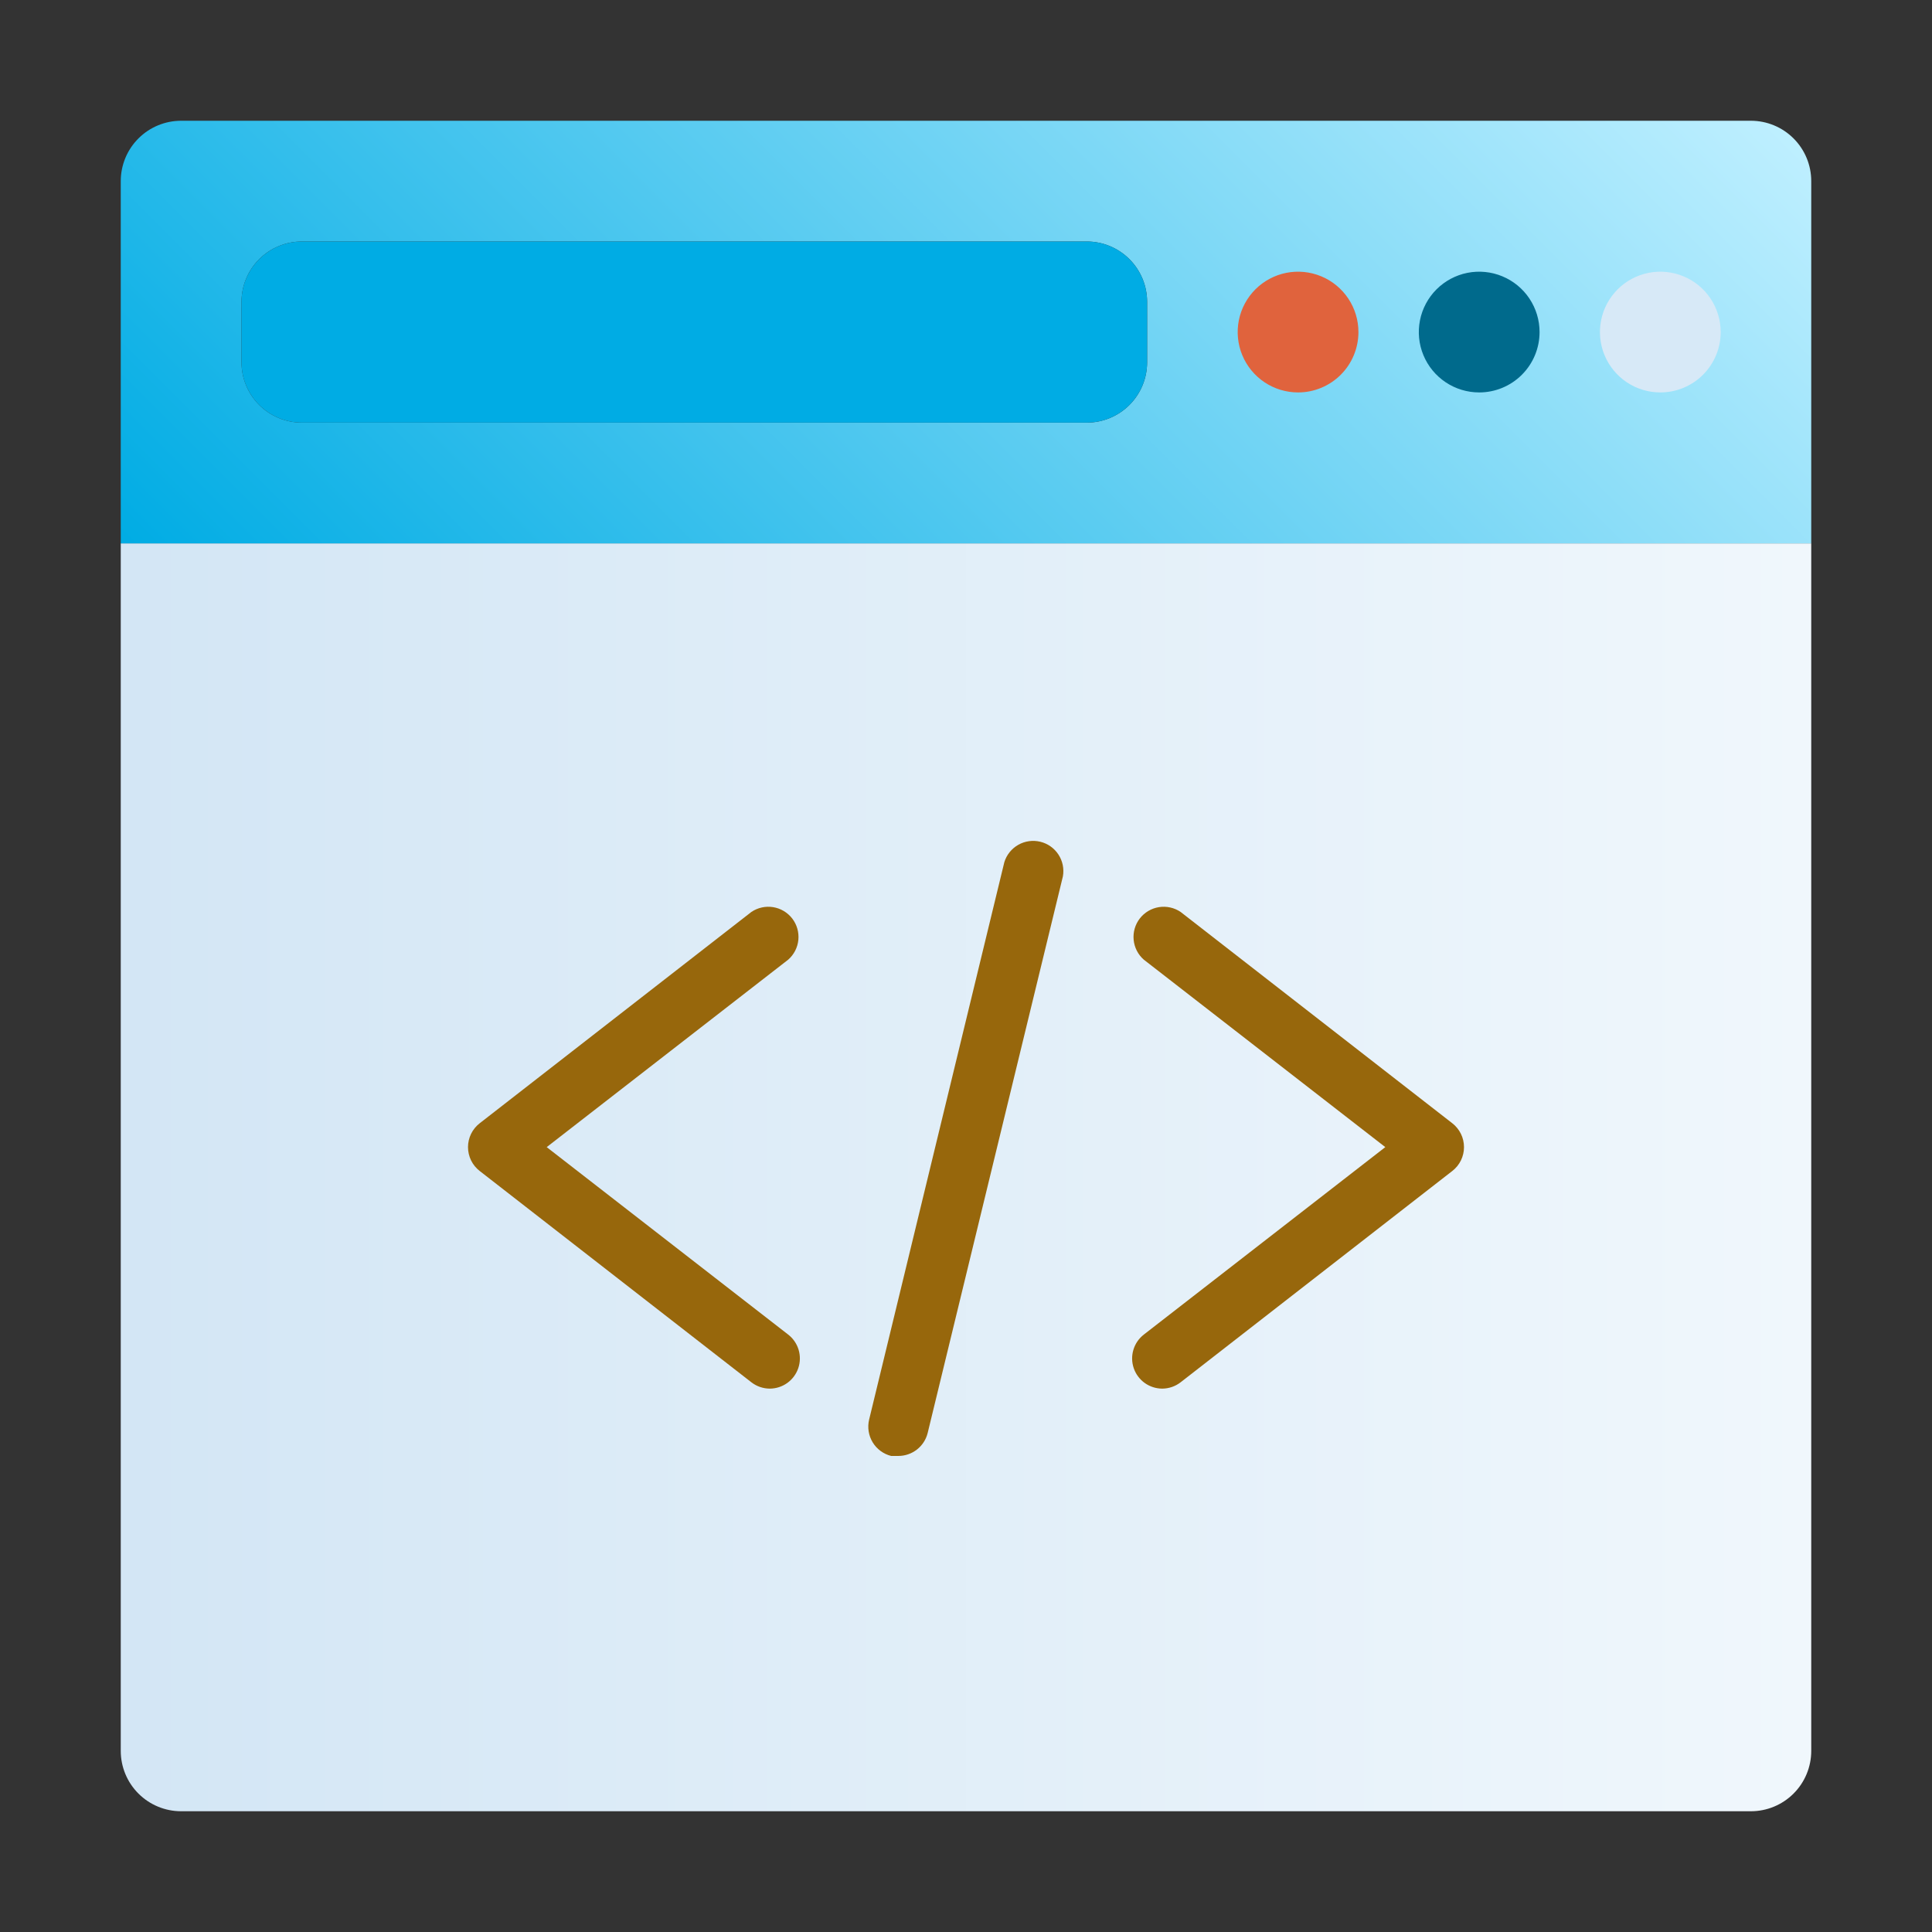
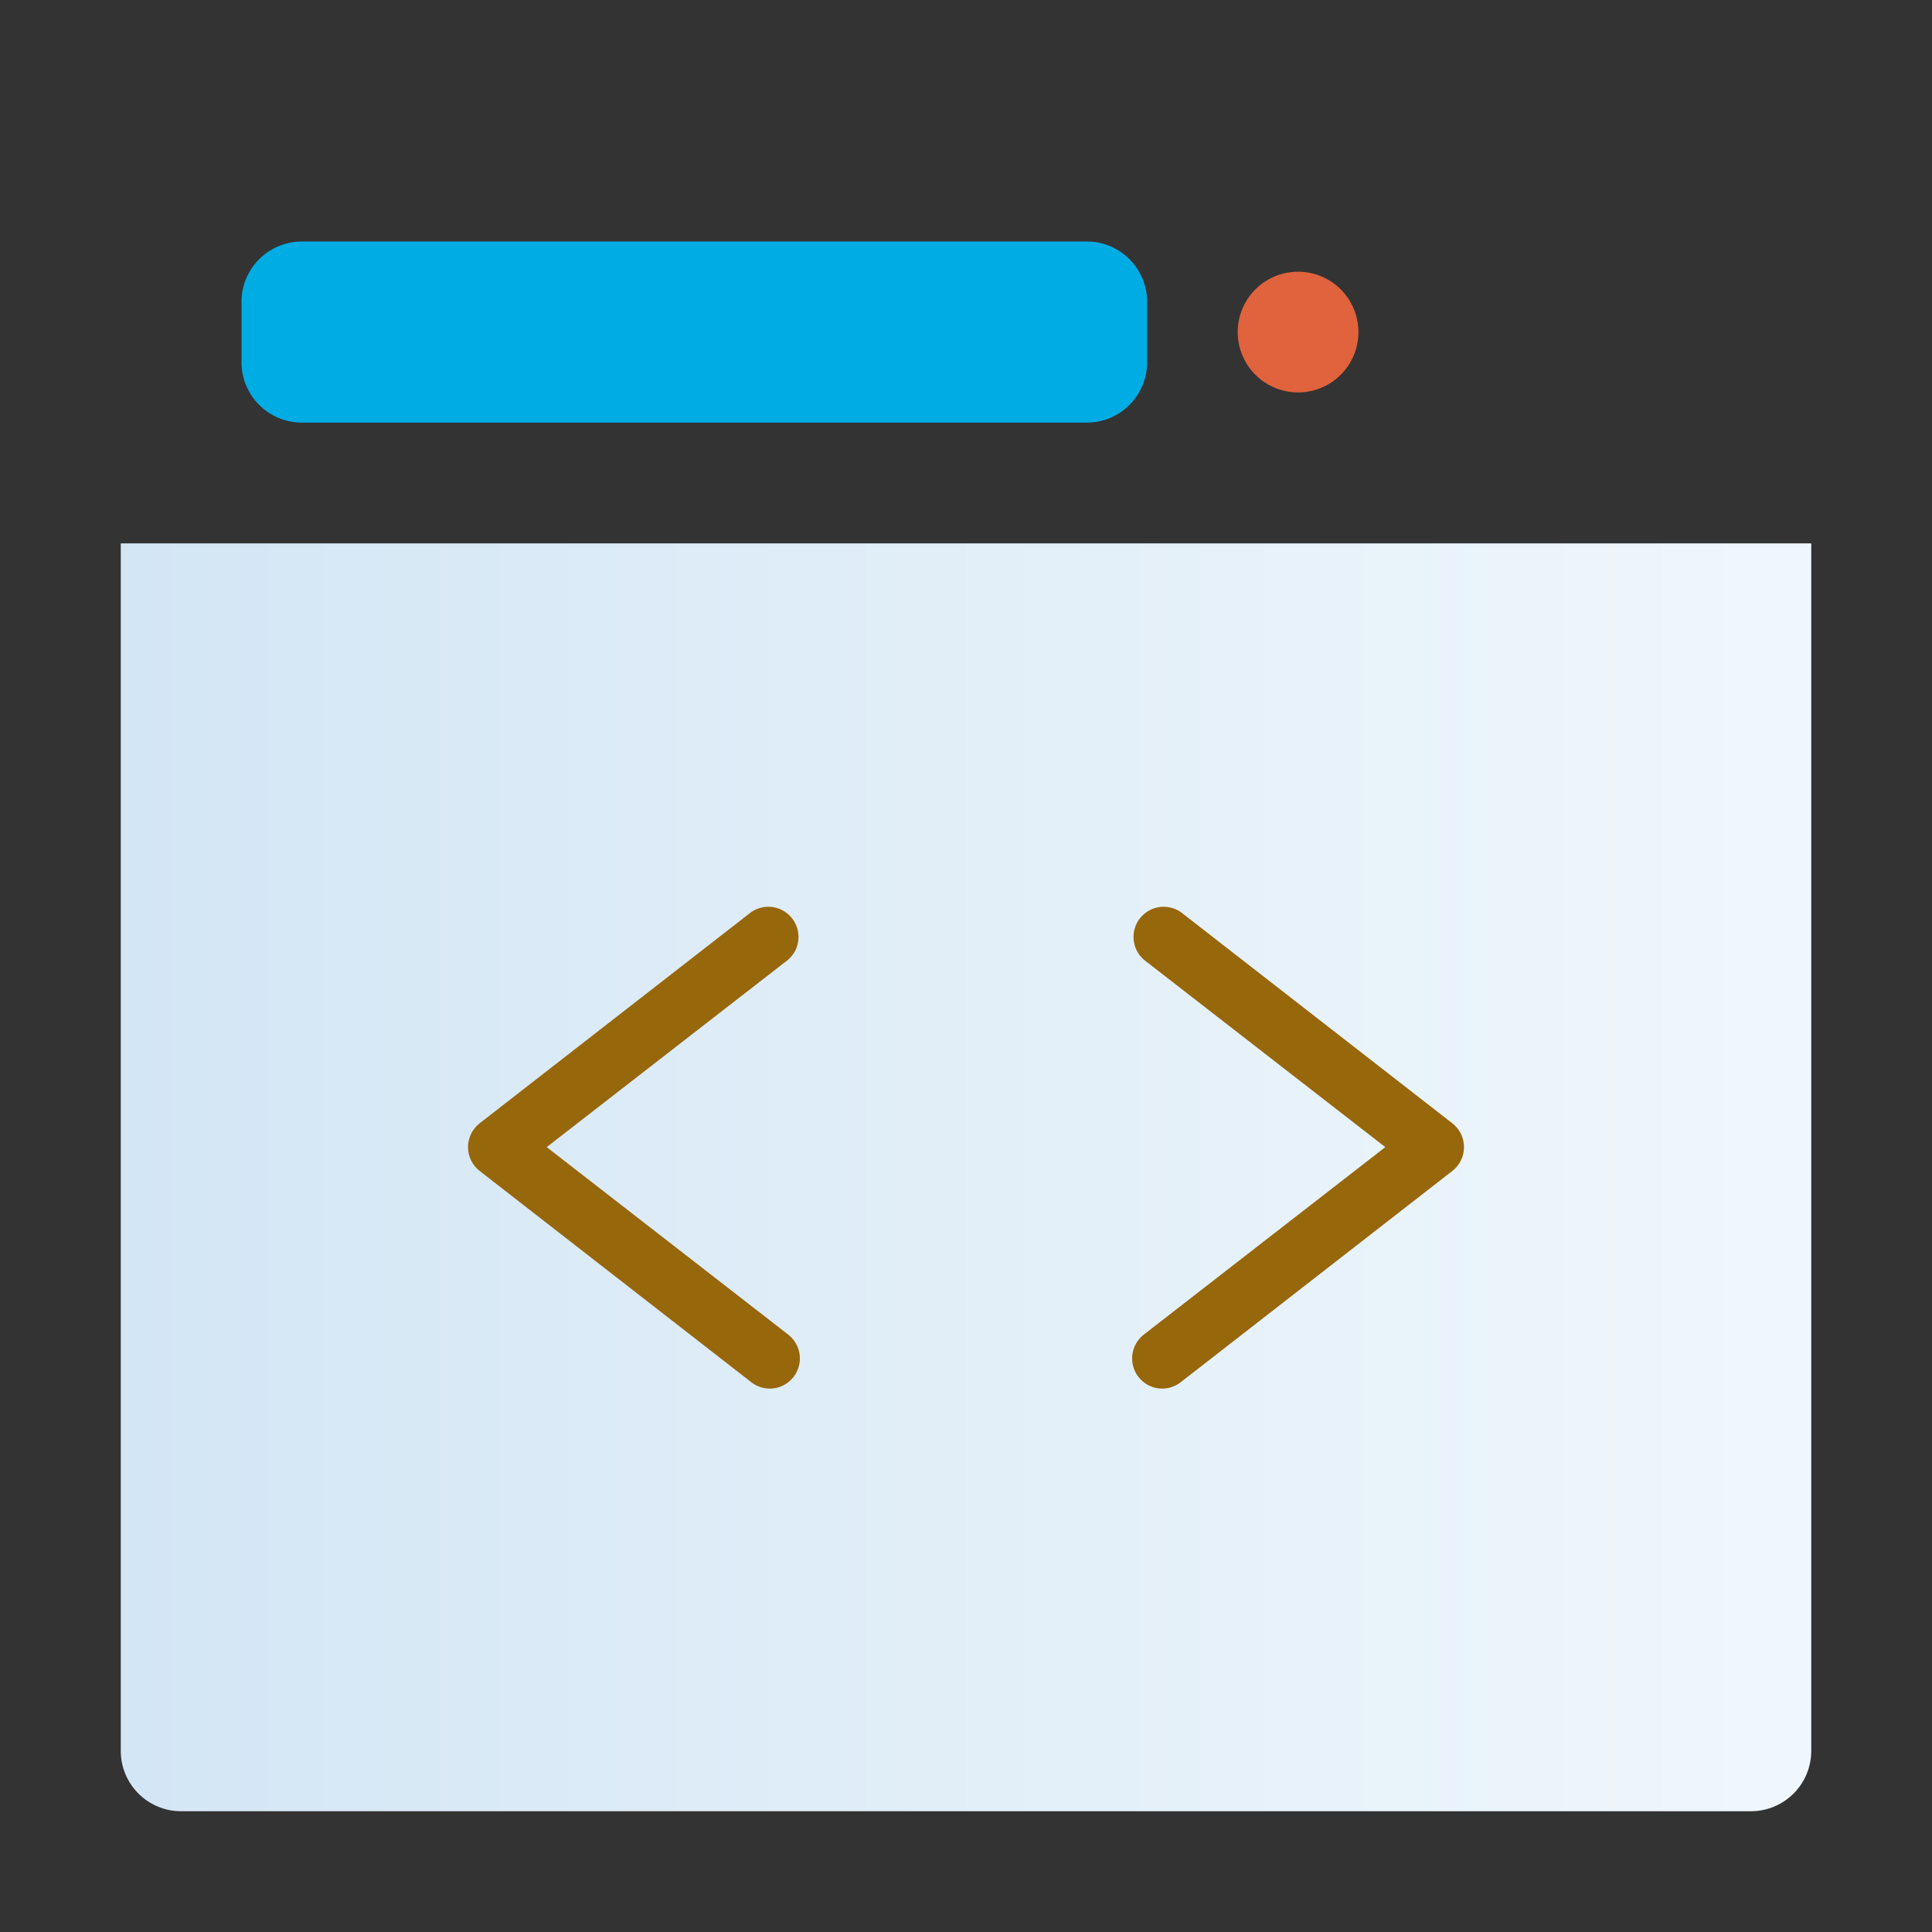
<svg xmlns="http://www.w3.org/2000/svg" width="139" height="139" viewBox="0 0 139 139" fill="none">
  <rect x="0" y="0" width="139" height="139" fill="#333333" stroke="none" />
  <path d="M130.312 39.094V125.969C130.312 127.121 129.855 128.226 129.04 129.04C128.226 129.855 127.121 130.312 125.969 130.312H13.031C11.879 130.312 10.774 129.855 9.96 129.04C9.145 128.226 8.688 127.121 8.688 125.969V39.094H130.312Z" fill="url(#paint0_linear_24_4447)" />
  <path d="M55.383 99.906C54.903 99.905 54.437 99.744 54.058 99.45L34.511 84.247C34.25 84.044 34.038 83.784 33.892 83.487C33.747 83.189 33.671 82.862 33.671 82.531C33.671 82.2 33.747 81.873 33.892 81.576C34.038 81.279 34.25 81.019 34.511 80.815L54.058 65.612C54.516 65.302 55.074 65.178 55.62 65.265C56.166 65.353 56.658 65.645 56.996 66.082C57.334 66.52 57.492 67.07 57.439 67.62C57.385 68.171 57.124 68.68 56.708 69.044L39.333 82.531L56.708 96.019C57.065 96.296 57.327 96.678 57.457 97.111C57.586 97.544 57.578 98.007 57.432 98.435C57.286 98.863 57.01 99.235 56.643 99.499C56.276 99.762 55.835 99.905 55.383 99.906Z" fill="#97670C" />
  <path d="M83.617 99.906C83.165 99.905 82.725 99.762 82.357 99.499C81.99 99.235 81.714 98.863 81.568 98.435C81.422 98.007 81.414 97.544 81.544 97.111C81.673 96.678 81.935 96.296 82.292 96.019L99.667 82.531L82.292 69.044C81.876 68.68 81.615 68.171 81.562 67.62C81.508 67.07 81.666 66.52 82.004 66.082C82.342 65.645 82.834 65.353 83.38 65.265C83.926 65.178 84.485 65.302 84.942 65.612L104.489 80.815C104.751 81.019 104.962 81.279 105.108 81.576C105.254 81.873 105.329 82.2 105.329 82.531C105.329 82.862 105.254 83.189 105.108 83.487C104.962 83.784 104.751 84.044 104.489 84.247L84.942 99.45C84.563 99.744 84.097 99.905 83.617 99.906Z" fill="#97670C" />
-   <path d="M64.635 104.75H64.114C63.56 104.611 63.083 104.259 62.786 103.772C62.49 103.284 62.397 102.699 62.528 102.143L72.258 62.029C72.421 61.501 72.78 61.055 73.26 60.782C73.741 60.509 74.307 60.43 74.844 60.56C75.382 60.69 75.849 61.02 76.151 61.482C76.454 61.945 76.568 62.505 76.472 63.05L66.742 103.099C66.625 103.57 66.355 103.988 65.973 104.287C65.591 104.586 65.12 104.749 64.635 104.75Z" fill="#97670C" />
-   <path d="M125.969 8.688H13.031C11.879 8.688 10.774 9.145 9.96 9.96C9.145 10.774 8.688 11.879 8.688 13.031V39.094H130.312V13.031C130.312 11.879 129.855 10.774 129.04 9.96C128.226 9.145 127.121 8.688 125.969 8.688ZM82.531 26.062C82.531 27.215 82.074 28.319 81.259 29.134C80.444 29.949 79.34 30.406 78.188 30.406H21.719C20.567 30.406 19.462 29.949 18.647 29.134C17.833 28.319 17.375 27.215 17.375 26.062V21.719C17.375 20.567 17.833 19.462 18.647 18.647C19.462 17.833 20.567 17.375 21.719 17.375H78.188C79.34 17.375 80.444 17.833 81.259 18.647C82.074 19.462 82.531 20.567 82.531 21.719V26.062ZM93.391 26.062C92.961 26.062 92.541 25.935 92.184 25.697C91.827 25.458 91.549 25.119 91.384 24.722C91.22 24.325 91.177 23.888 91.26 23.467C91.344 23.046 91.551 22.659 91.855 22.355C92.159 22.051 92.546 21.844 92.967 21.761C93.388 21.677 93.825 21.72 94.222 21.884C94.619 22.049 94.958 22.327 95.197 22.684C95.435 23.041 95.562 23.461 95.562 23.891C95.562 24.467 95.334 25.019 94.926 25.426C94.519 25.834 93.967 26.062 93.391 26.062ZM106.422 26.062C105.992 26.062 105.572 25.935 105.215 25.697C104.858 25.458 104.58 25.119 104.415 24.722C104.251 24.325 104.208 23.888 104.292 23.467C104.376 23.046 104.582 22.659 104.886 22.355C105.19 22.051 105.577 21.844 105.998 21.761C106.419 21.677 106.856 21.72 107.253 21.884C107.65 22.049 107.989 22.327 108.228 22.684C108.466 23.041 108.594 23.461 108.594 23.891C108.594 24.467 108.365 25.019 107.958 25.426C107.55 25.834 106.998 26.062 106.422 26.062ZM119.453 26.062C119.024 26.062 118.604 25.935 118.246 25.697C117.889 25.458 117.611 25.119 117.447 24.722C117.282 24.325 117.239 23.888 117.323 23.467C117.407 23.046 117.614 22.659 117.917 22.355C118.221 22.051 118.608 21.844 119.029 21.761C119.451 21.677 119.887 21.72 120.284 21.884C120.681 22.049 121.02 22.327 121.259 22.684C121.498 23.041 121.625 23.461 121.625 23.891C121.625 24.467 121.396 25.019 120.989 25.426C120.582 25.834 120.029 26.062 119.453 26.062Z" fill="url(#paint1_linear_24_4447)" />
  <path d="M78.188 17.375H21.719C19.32 17.375 17.375 19.32 17.375 21.719V26.062C17.375 28.462 19.32 30.406 21.719 30.406H78.188C80.587 30.406 82.531 28.462 82.531 26.062V21.719C82.531 19.32 80.587 17.375 78.188 17.375Z" fill="#00ACE4" />
  <path d="M93.391 28.234C92.531 28.234 91.692 27.98 90.977 27.502C90.263 27.025 89.706 26.347 89.377 25.553C89.049 24.759 88.963 23.886 89.13 23.043C89.298 22.201 89.712 21.427 90.319 20.819C90.927 20.212 91.701 19.798 92.543 19.63C93.386 19.463 94.259 19.549 95.053 19.878C95.847 20.206 96.525 20.763 97.002 21.477C97.48 22.192 97.734 23.032 97.734 23.891C97.734 25.043 97.277 26.148 96.462 26.962C95.647 27.777 94.543 28.234 93.391 28.234Z" fill="#E0633D" />
-   <path d="M106.422 28.234C105.563 28.234 104.723 27.98 104.009 27.502C103.294 27.025 102.738 26.347 102.409 25.553C102.08 24.759 101.994 23.886 102.162 23.043C102.329 22.201 102.743 21.427 103.35 20.819C103.958 20.212 104.732 19.798 105.574 19.63C106.417 19.463 107.29 19.549 108.084 19.878C108.878 20.206 109.556 20.763 110.034 21.477C110.511 22.192 110.766 23.032 110.766 23.891C110.766 25.043 110.308 26.148 109.493 26.962C108.679 27.777 107.574 28.234 106.422 28.234Z" fill="#006A8C" />
-   <path d="M119.453 28.234C118.594 28.234 117.754 27.98 117.04 27.502C116.326 27.025 115.769 26.347 115.44 25.553C115.111 24.759 115.025 23.886 115.193 23.043C115.36 22.201 115.774 21.427 116.382 20.819C116.989 20.212 117.763 19.798 118.606 19.63C119.448 19.463 120.322 19.549 121.115 19.878C121.909 20.206 122.588 20.763 123.065 21.477C123.542 22.192 123.797 23.032 123.797 23.891C123.797 25.043 123.339 26.148 122.525 26.962C121.71 27.777 120.605 28.234 119.453 28.234Z" fill="#D7E9F7" />
  <defs>
    <linearGradient id="paint0_linear_24_4447" x1="8.688" y1="84.703" x2="130.312" y2="84.703" gradientUnits="userSpaceOnUse">
      <stop stop-color="#D3E6F5" />
      <stop offset="1" stop-color="#F0F7FC" />
    </linearGradient>
    <linearGradient id="paint1_linear_24_4447" x1="32.122" y1="62.528" x2="106.878" y2="-12.206" gradientUnits="userSpaceOnUse">
      <stop stop-color="#00ACE4" />
      <stop offset="1" stop-color="#BEEFFF" />
    </linearGradient>
  </defs>
</svg>